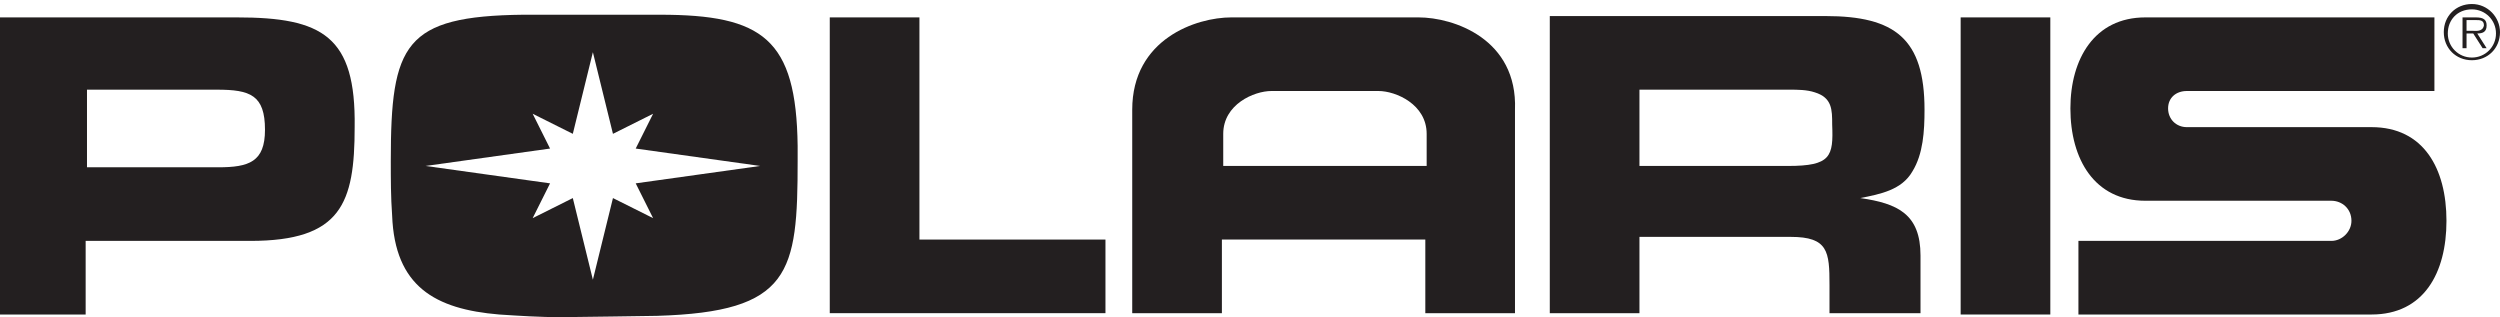
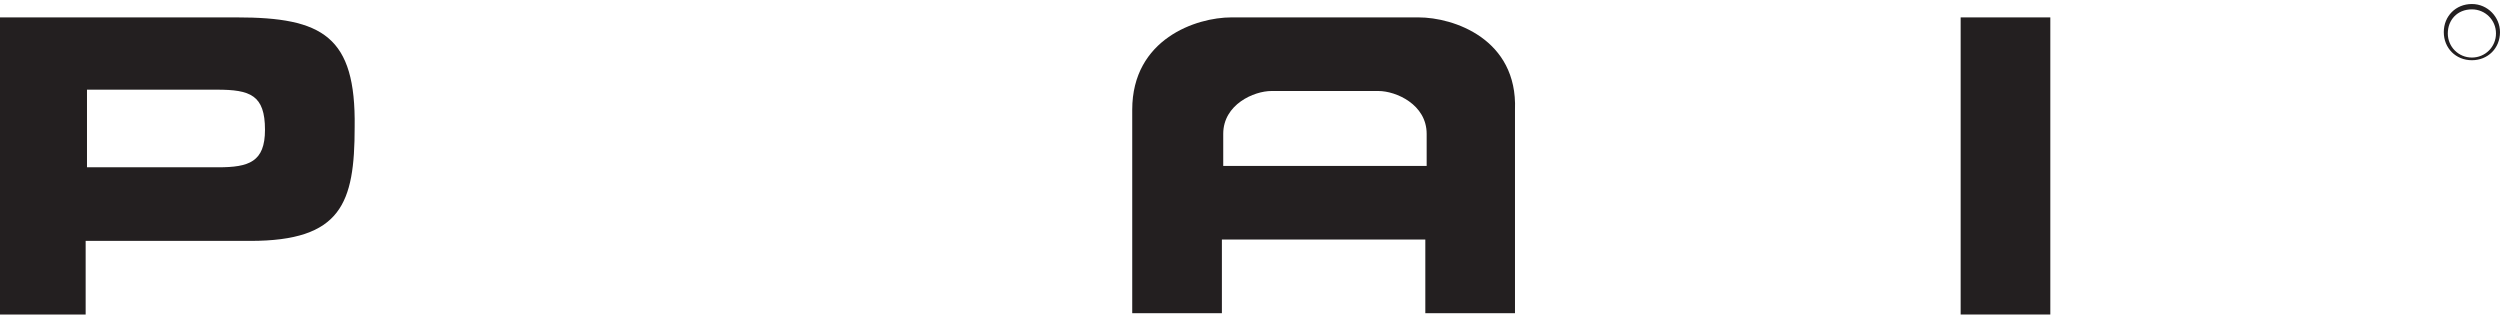
<svg xmlns="http://www.w3.org/2000/svg" id="Layer_1" x="0px" y="0px" viewBox="0 0 186.8 23.7" style="enable-background:new 0 0 186.8 23.7;" xml:space="preserve">
  <style type="text/css">	.st0{fill-rule:evenodd;clip-rule:evenodd;fill:#231F20;}</style>
  <g>
-     <polygon class="st0" points="68.7,1.3 62,1.3 62,23.4 82.6,23.4 82.6,17.9 68.7,17.9  " />
    <rect x="146.5" y="1.3" class="st0" width="6.7" height="22.2" />
-     <path class="st0" d="M177.2,9.5h-13.8c-0.8,0-1.4-0.6-1.4-1.4c0-0.8,0.6-1.3,1.4-1.3h18.5V1.3h-21.6c-3.8,0-5.6,3.1-5.6,6.8  c0,3.8,1.8,6.9,5.6,6.9h13.9c0.8,0,1.5,0.6,1.5,1.5c0,0.8-0.7,1.5-1.5,1.5h-18.9v5.5h21.9c3.9,0,5.6-3.1,5.6-7  C182.8,12.6,181.1,9.5,177.2,9.5z" />
    <path class="st0" d="M184.7,0.3c-1.2,0-2.1,0.9-2.1,2.1c0,1.2,0.9,2.1,2.1,2.1c1.2,0,2.1-0.9,2.1-2.1  C186.8,1.3,185.9,0.3,184.7,0.3z M184.7,4.3c-1,0-1.8-0.8-1.8-1.8c0-1,0.7-1.8,1.8-1.8c1,0,1.8,0.8,1.8,1.8  C186.5,3.5,185.7,4.3,184.7,4.3z" />
-     <path class="st0" d="M185.8,1.9c0-0.4-0.2-0.6-0.8-0.6h-1v2.3h0.3V2.5h0.5l0.7,1.1h0.3l-0.7-1.1C185.5,2.5,185.8,2.4,185.8,1.9z   M184.7,2.3h-0.4V1.5h0.7c0.3,0,0.6,0,0.6,0.4C185.5,2.4,185,2.3,184.7,2.3z" />
-     <path class="st0" d="M142.9,12.8c0.8-1.3,0.9-3,0.9-4.6c0-5.3-2.2-7-7.4-7h-20.6v22.2h6.7v-5.7h11.3c2.8,0,2.9,1.1,2.9,3.6v2.1h6.8  v-4.3c0-3.1-1.7-3.9-4.5-4.3C140.5,14.5,142.1,14.2,142.9,12.8z M133.6,12.4h-11.1V6.7h11.2c0.6,0,1.3,0,1.9,0.2  c1.3,0.4,1.3,1.3,1.3,2.4C137,11.7,136.8,12.4,133.6,12.4z" />
    <path class="st0" d="M106,1.3H92c-2.6,0-7.4,1.6-7.4,6.9v15.2h6.7v-5.5h15.2v5.5h6.7V8.2C113.4,2.9,108.6,1.3,106,1.3z M106.7,12.4  H91.4V10c0-2.2,2.3-3.2,3.6-3.2h8c1.3,0,3.6,1,3.6,3.2V12.4z" />
    <path class="st0" d="M17.7,1.3H-0.3v22.2h6.7v-5.5h12.3c6.8,0,7.8-2.8,7.8-8.5C26.6,2.7,24.1,1.3,17.7,1.3z M16.3,12.5H6.5V6.7h9.7  c2.5,0,3.6,0.4,3.6,3C19.8,12.1,18.6,12.5,16.3,12.5z" />
-     <path class="st0" d="M49.3,1.1c-6.3,0-3.9,0-10.2,0c-8.9,0.1-9.9,2.2-9.9,10.9c0,1.4,0,2.7,0.1,4.1c0.2,5.3,3.2,7,8,7.4  c1.5,0.1,3.1,0.2,4.6,0.2c0.7,0,7.2-0.1,7.2-0.1c10-0.3,10.5-3.2,10.5-11.6v-1.1C59.5,2.9,57,1.1,49.3,1.1z M47.5,13.7l1.3,2.6  l-3-1.5l-1.5,6.1l-1.5-6.1l-3,1.5l1.3-2.6l-9.3-1.3l9.3-1.3l-1.3-2.6l3,1.5l1.5-6.1l1.5,6.1l3-1.5l-1.3,2.6l9.3,1.3L47.5,13.7z" />
  </g>
</svg>